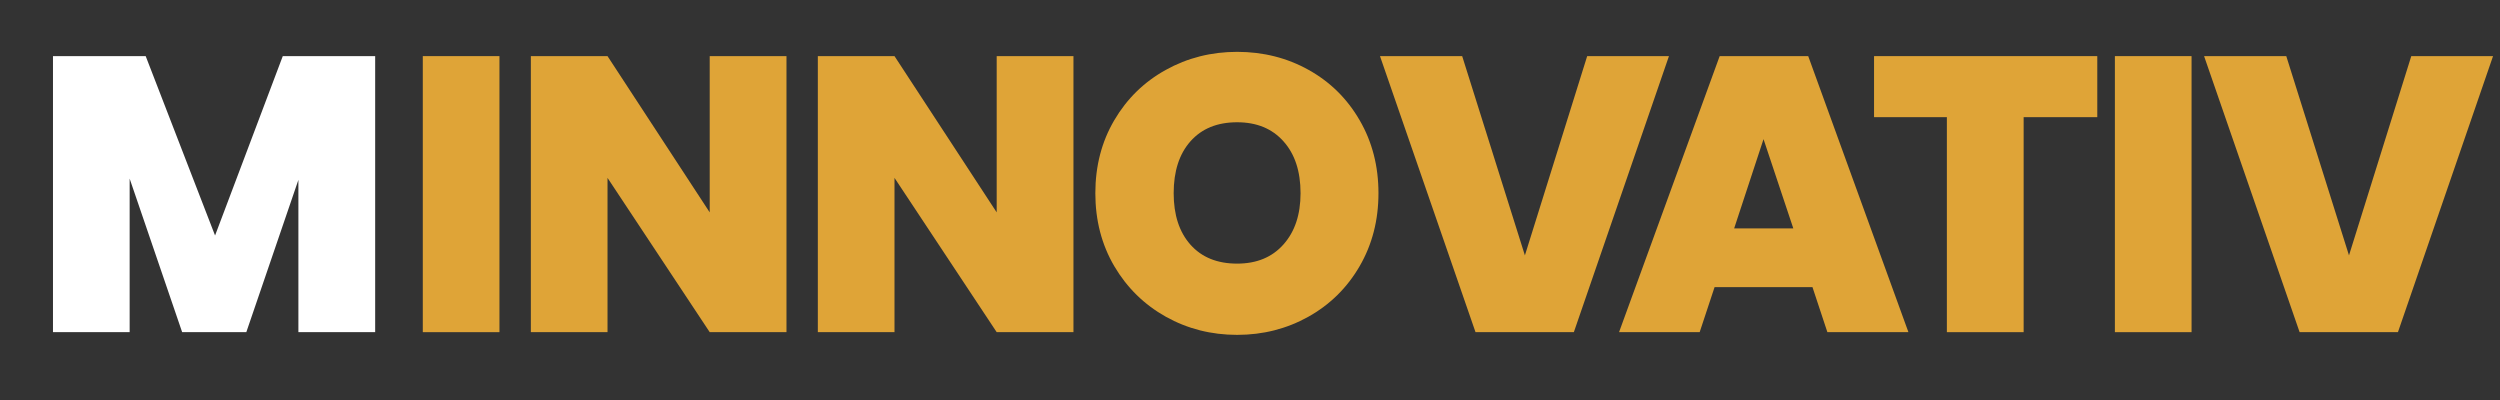
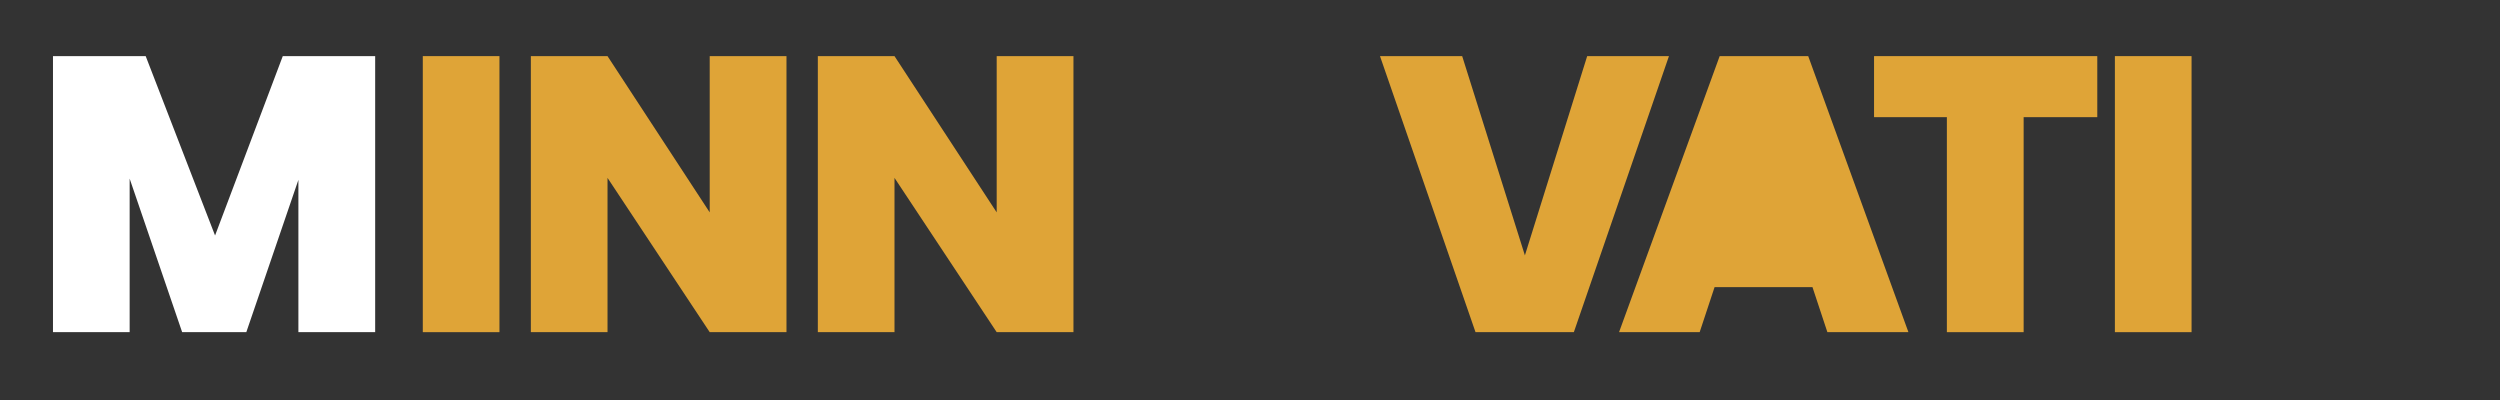
<svg xmlns="http://www.w3.org/2000/svg" width="500" zoomAndPan="magnify" viewBox="0 0 375 60" height="80" preserveAspectRatio="xMidYMid meet" version="1.0">
  <rect x="0" y="0" width="375" height="60" fill="#333333" stroke="none" />
  <defs>
    <g />
  </defs>
  <g fill="#ffffff" fill-opacity="1">
    <g transform="translate(4.65, 49.824)">
      <g>
        <path d="M 51.625 -41.406 L 51.625 0 L 40.109 0 L 40.109 -22.844 L 32.297 0 L 22.672 0 L 14.797 -23.031 L 14.797 0 L 3.297 0 L 3.297 -41.406 L 17.203 -41.406 L 27.609 -14.5 L 37.766 -41.406 Z M 51.625 -41.406 " />
      </g>
    </g>
  </g>
  <g fill="#dfa437" fill-opacity="1">
    <g transform="translate(32.107, 49.824)">
      <g />
    </g>
  </g>
  <g fill="#dfa437" fill-opacity="1">
    <g transform="translate(41.445, 49.824)">
      <g />
    </g>
  </g>
  <g fill="#dfa437" fill-opacity="1">
    <g transform="translate(50.782, 49.824)">
      <g />
    </g>
  </g>
  <g fill="#dfa437" fill-opacity="1">
    <g transform="translate(60.122, 49.824)">
      <g>
        <path d="M 14.797 -41.406 L 14.797 0 L 3.297 0 L 3.297 -41.406 Z M 14.797 -41.406 " />
      </g>
    </g>
  </g>
  <g fill="#dfa437" fill-opacity="1">
    <g transform="translate(76.331, 49.824)">
      <g>
        <path d="M 41.641 0 L 30.125 0 L 14.797 -23.141 L 14.797 0 L 3.297 0 L 3.297 -41.406 L 14.797 -41.406 L 30.125 -17.969 L 30.125 -41.406 L 41.641 -41.406 Z M 41.641 0 " />
      </g>
    </g>
  </g>
  <g fill="#dfa437" fill-opacity="1">
    <g transform="translate(119.378, 49.824)">
      <g>
        <path d="M 41.641 0 L 30.125 0 L 14.797 -23.141 L 14.797 0 L 3.297 0 L 3.297 -41.406 L 14.797 -41.406 L 30.125 -17.969 L 30.125 -41.406 L 41.641 -41.406 Z M 41.641 0 " />
      </g>
    </g>
  </g>
  <g fill="#dfa437" fill-opacity="1">
    <g transform="translate(162.426, 49.824)">
      <g>
-         <path d="M 23.141 0.406 C 19.266 0.406 15.703 -0.5 12.453 -2.312 C 9.203 -4.133 6.625 -6.66 4.719 -9.891 C 2.82 -13.129 1.875 -16.781 1.875 -20.844 C 1.875 -24.914 2.82 -28.566 4.719 -31.797 C 6.625 -35.035 9.203 -37.551 12.453 -39.344 C 15.703 -41.145 19.266 -42.047 23.141 -42.047 C 27.055 -42.047 30.629 -41.145 33.859 -39.344 C 37.086 -37.551 39.641 -35.035 41.516 -31.797 C 43.398 -28.566 44.344 -24.914 44.344 -20.844 C 44.344 -16.781 43.398 -13.129 41.516 -9.891 C 39.641 -6.66 37.078 -4.133 33.828 -2.312 C 30.578 -0.5 27.016 0.406 23.141 0.406 Z M 23.141 -10.281 C 26.078 -10.281 28.395 -11.238 30.094 -13.156 C 31.801 -15.07 32.656 -17.633 32.656 -20.844 C 32.656 -24.133 31.801 -26.727 30.094 -28.625 C 28.395 -30.531 26.078 -31.484 23.141 -31.484 C 20.16 -31.484 17.828 -30.531 16.141 -28.625 C 14.461 -26.727 13.625 -24.133 13.625 -20.844 C 13.625 -17.594 14.461 -15.02 16.141 -13.125 C 17.828 -11.227 20.16 -10.281 23.141 -10.281 Z M 23.141 -10.281 " />
-       </g>
+         </g>
    </g>
  </g>
  <g fill="#dfa437" fill-opacity="1">
    <g transform="translate(206.765, 49.824)">
      <g>
        <path d="M 43.578 -41.406 L 29.312 0 L 14.562 0 L 0.234 -41.406 L 12.562 -41.406 L 21.969 -11.516 L 31.312 -41.406 Z M 43.578 -41.406 " />
      </g>
    </g>
  </g>
  <g fill="#dfa437" fill-opacity="1">
    <g transform="translate(219.66, 49.824)">
      <g />
    </g>
  </g>
  <g fill="#dfa437" fill-opacity="1">
    <g transform="translate(227.235, 49.824)">
      <g />
    </g>
  </g>
  <g fill="#dfa437" fill-opacity="1">
    <g transform="translate(234.81, 49.824)">
      <g />
    </g>
  </g>
  <g fill="#dfa437" fill-opacity="1">
    <g transform="translate(242.388, 49.824)">
      <g>
-         <path d="M 29.484 -6.75 L 14.797 -6.75 L 12.562 0 L 0.469 0 L 15.562 -41.406 L 28.844 -41.406 L 43.875 0 L 31.719 0 Z M 26.609 -15.562 L 22.141 -28.953 L 17.734 -15.562 Z M 26.609 -15.562 " />
+         <path d="M 29.484 -6.75 L 14.797 -6.75 L 12.562 0 L 0.469 0 L 15.562 -41.406 L 28.844 -41.406 L 43.875 0 L 31.719 0 Z M 26.609 -15.562 L 22.141 -28.953 Z M 26.609 -15.562 " />
      </g>
    </g>
  </g>
  <g fill="#dfa437" fill-opacity="1">
    <g transform="translate(251.378, 49.824)">
      <g />
    </g>
  </g>
  <g fill="#dfa437" fill-opacity="1">
    <g transform="translate(260.95, 49.824)">
      <g />
    </g>
  </g>
  <g fill="#dfa437" fill-opacity="1">
    <g transform="translate(270.523, 49.824)">
      <g />
    </g>
  </g>
  <g fill="#dfa437" fill-opacity="1">
    <g transform="translate(280.108, 49.824)">
      <g>
        <path d="M 34.484 -41.406 L 34.484 -32.25 L 23.438 -32.25 L 23.438 0 L 11.922 0 L 11.922 -32.25 L 1 -32.25 L 1 -41.406 Z M 34.484 -41.406 " />
      </g>
    </g>
  </g>
  <g fill="#dfa437" fill-opacity="1">
    <g transform="translate(313.936, 49.824)">
      <g>
        <path d="M 14.797 -41.406 L 14.797 0 L 3.297 0 L 3.297 -41.406 Z M 14.797 -41.406 " />
      </g>
    </g>
  </g>
  <g fill="#dfa437" fill-opacity="1">
    <g transform="translate(330.379, 49.824)">
      <g>
-         <path d="M 43.578 -41.406 L 29.312 0 L 14.562 0 L 0.234 -41.406 L 12.562 -41.406 L 21.969 -11.516 L 31.312 -41.406 Z M 43.578 -41.406 " />
-       </g>
+         </g>
    </g>
  </g>
</svg>